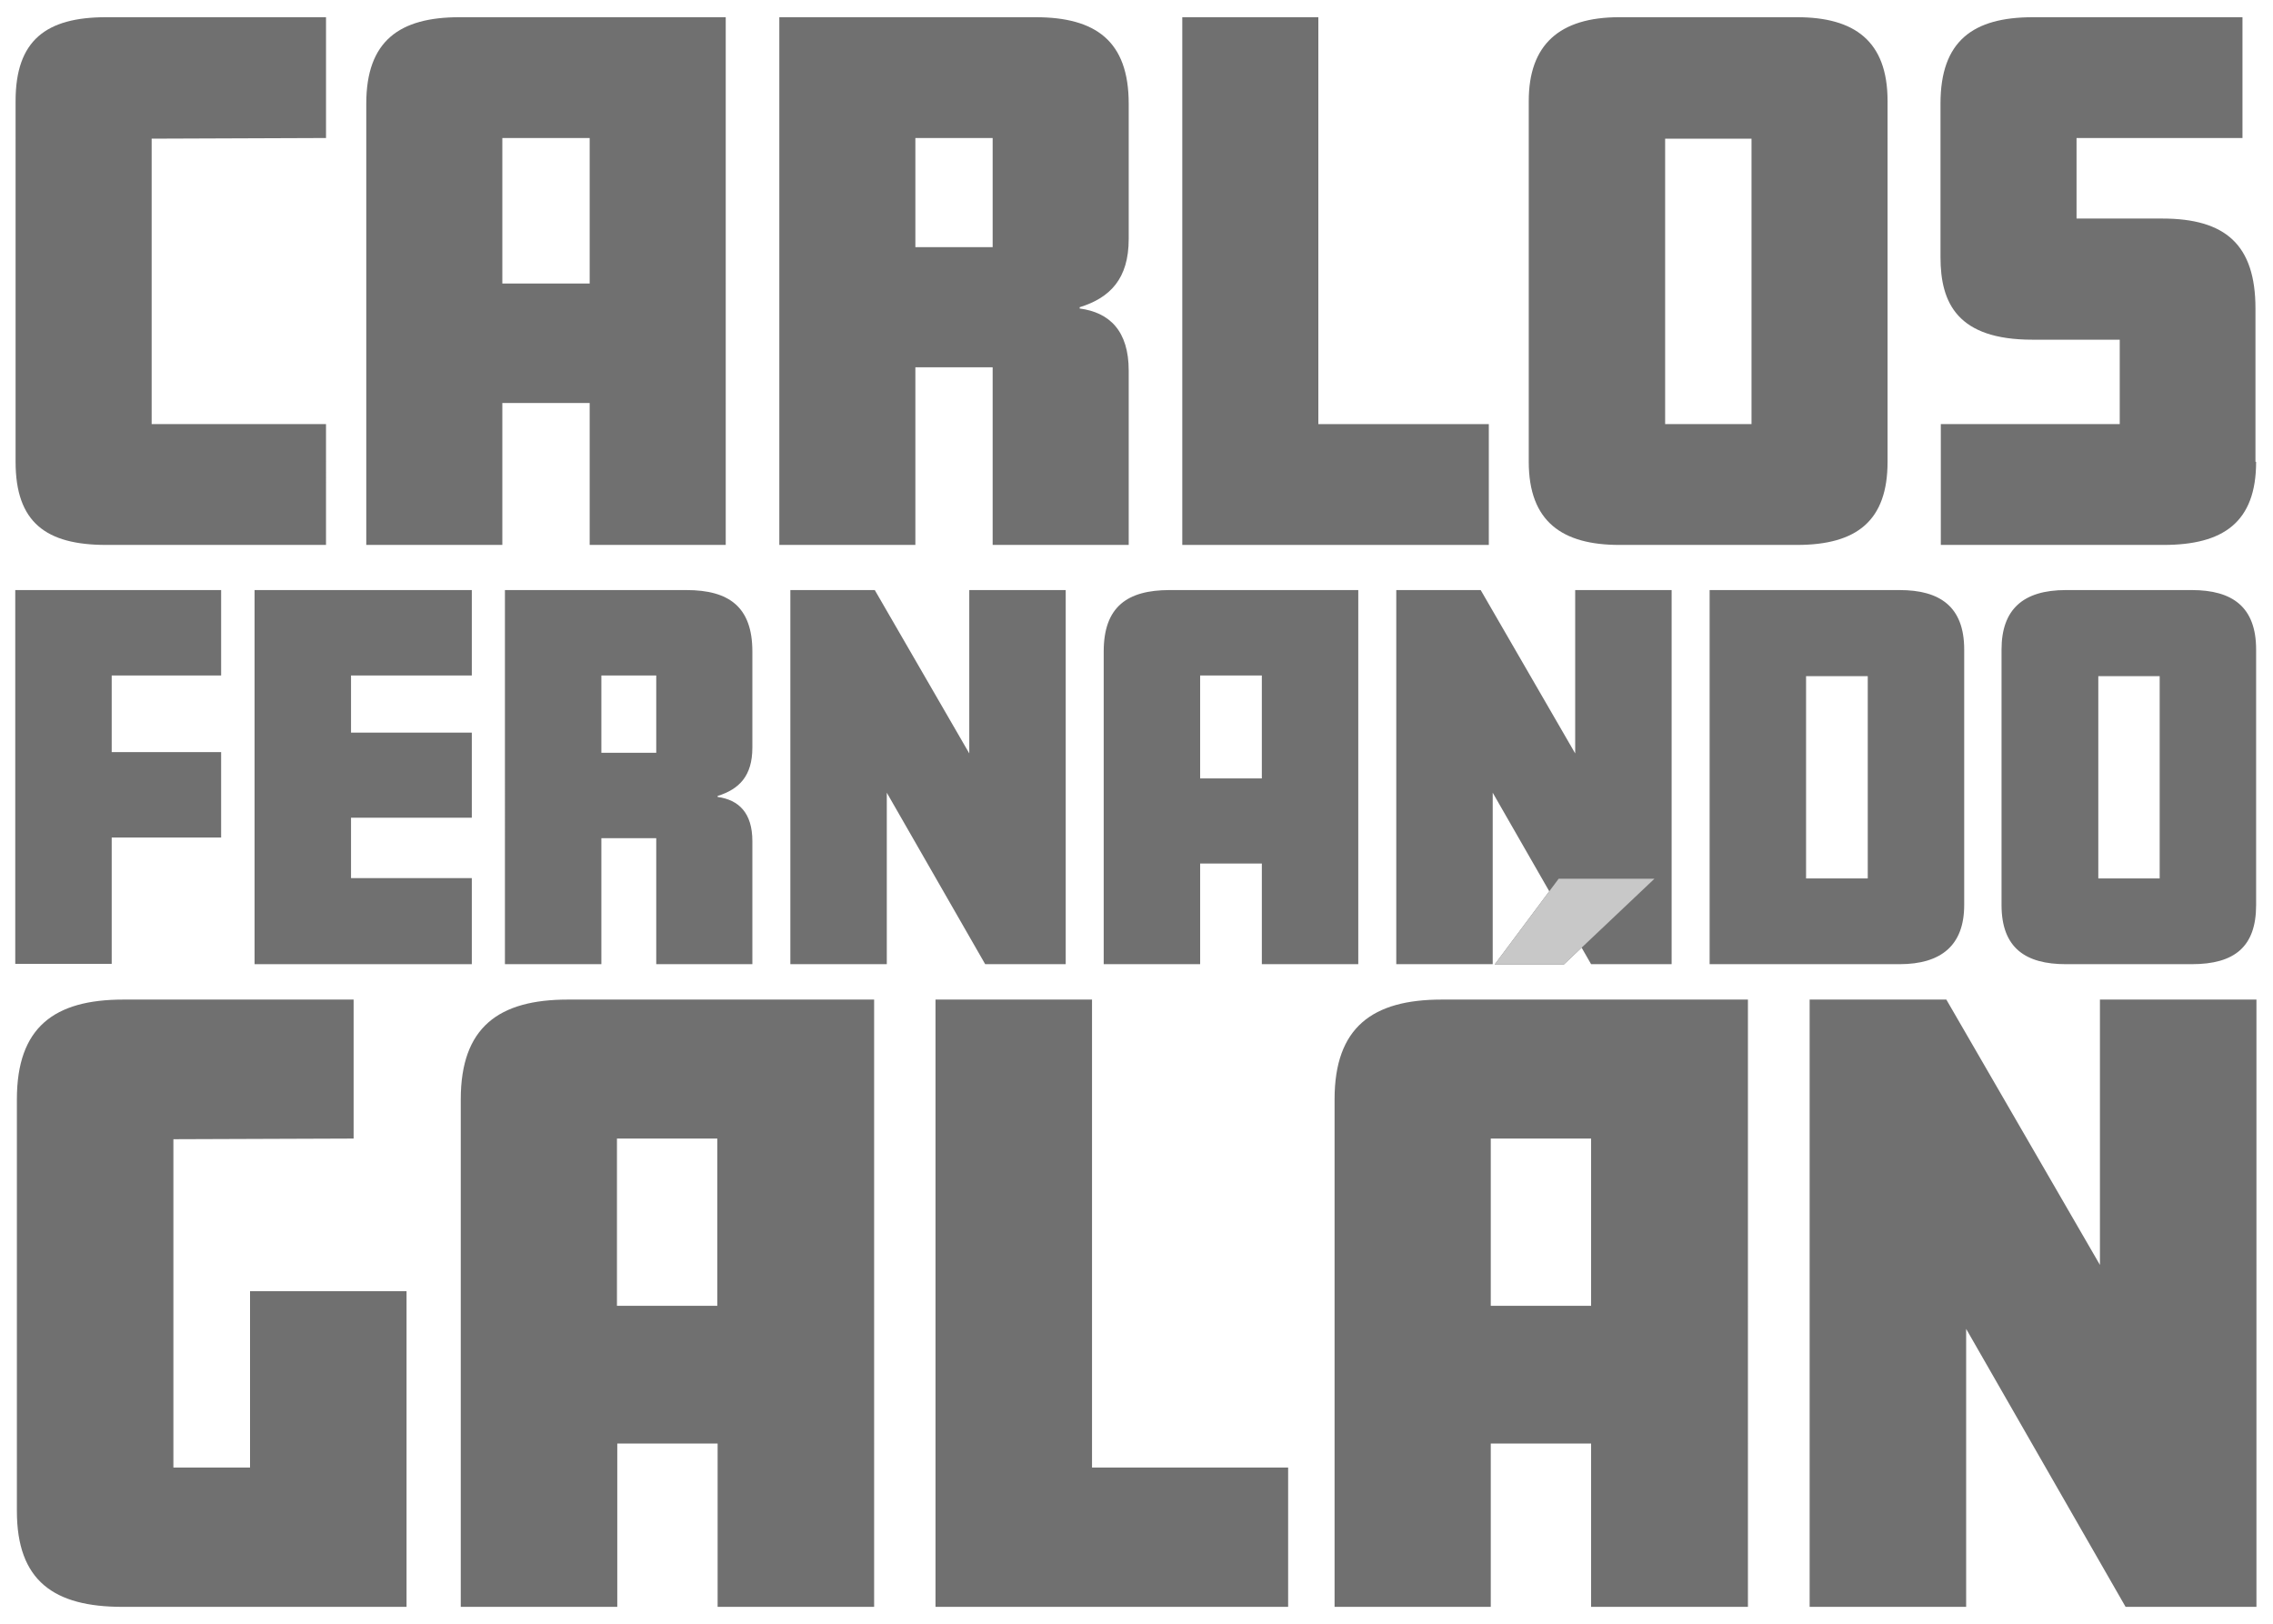
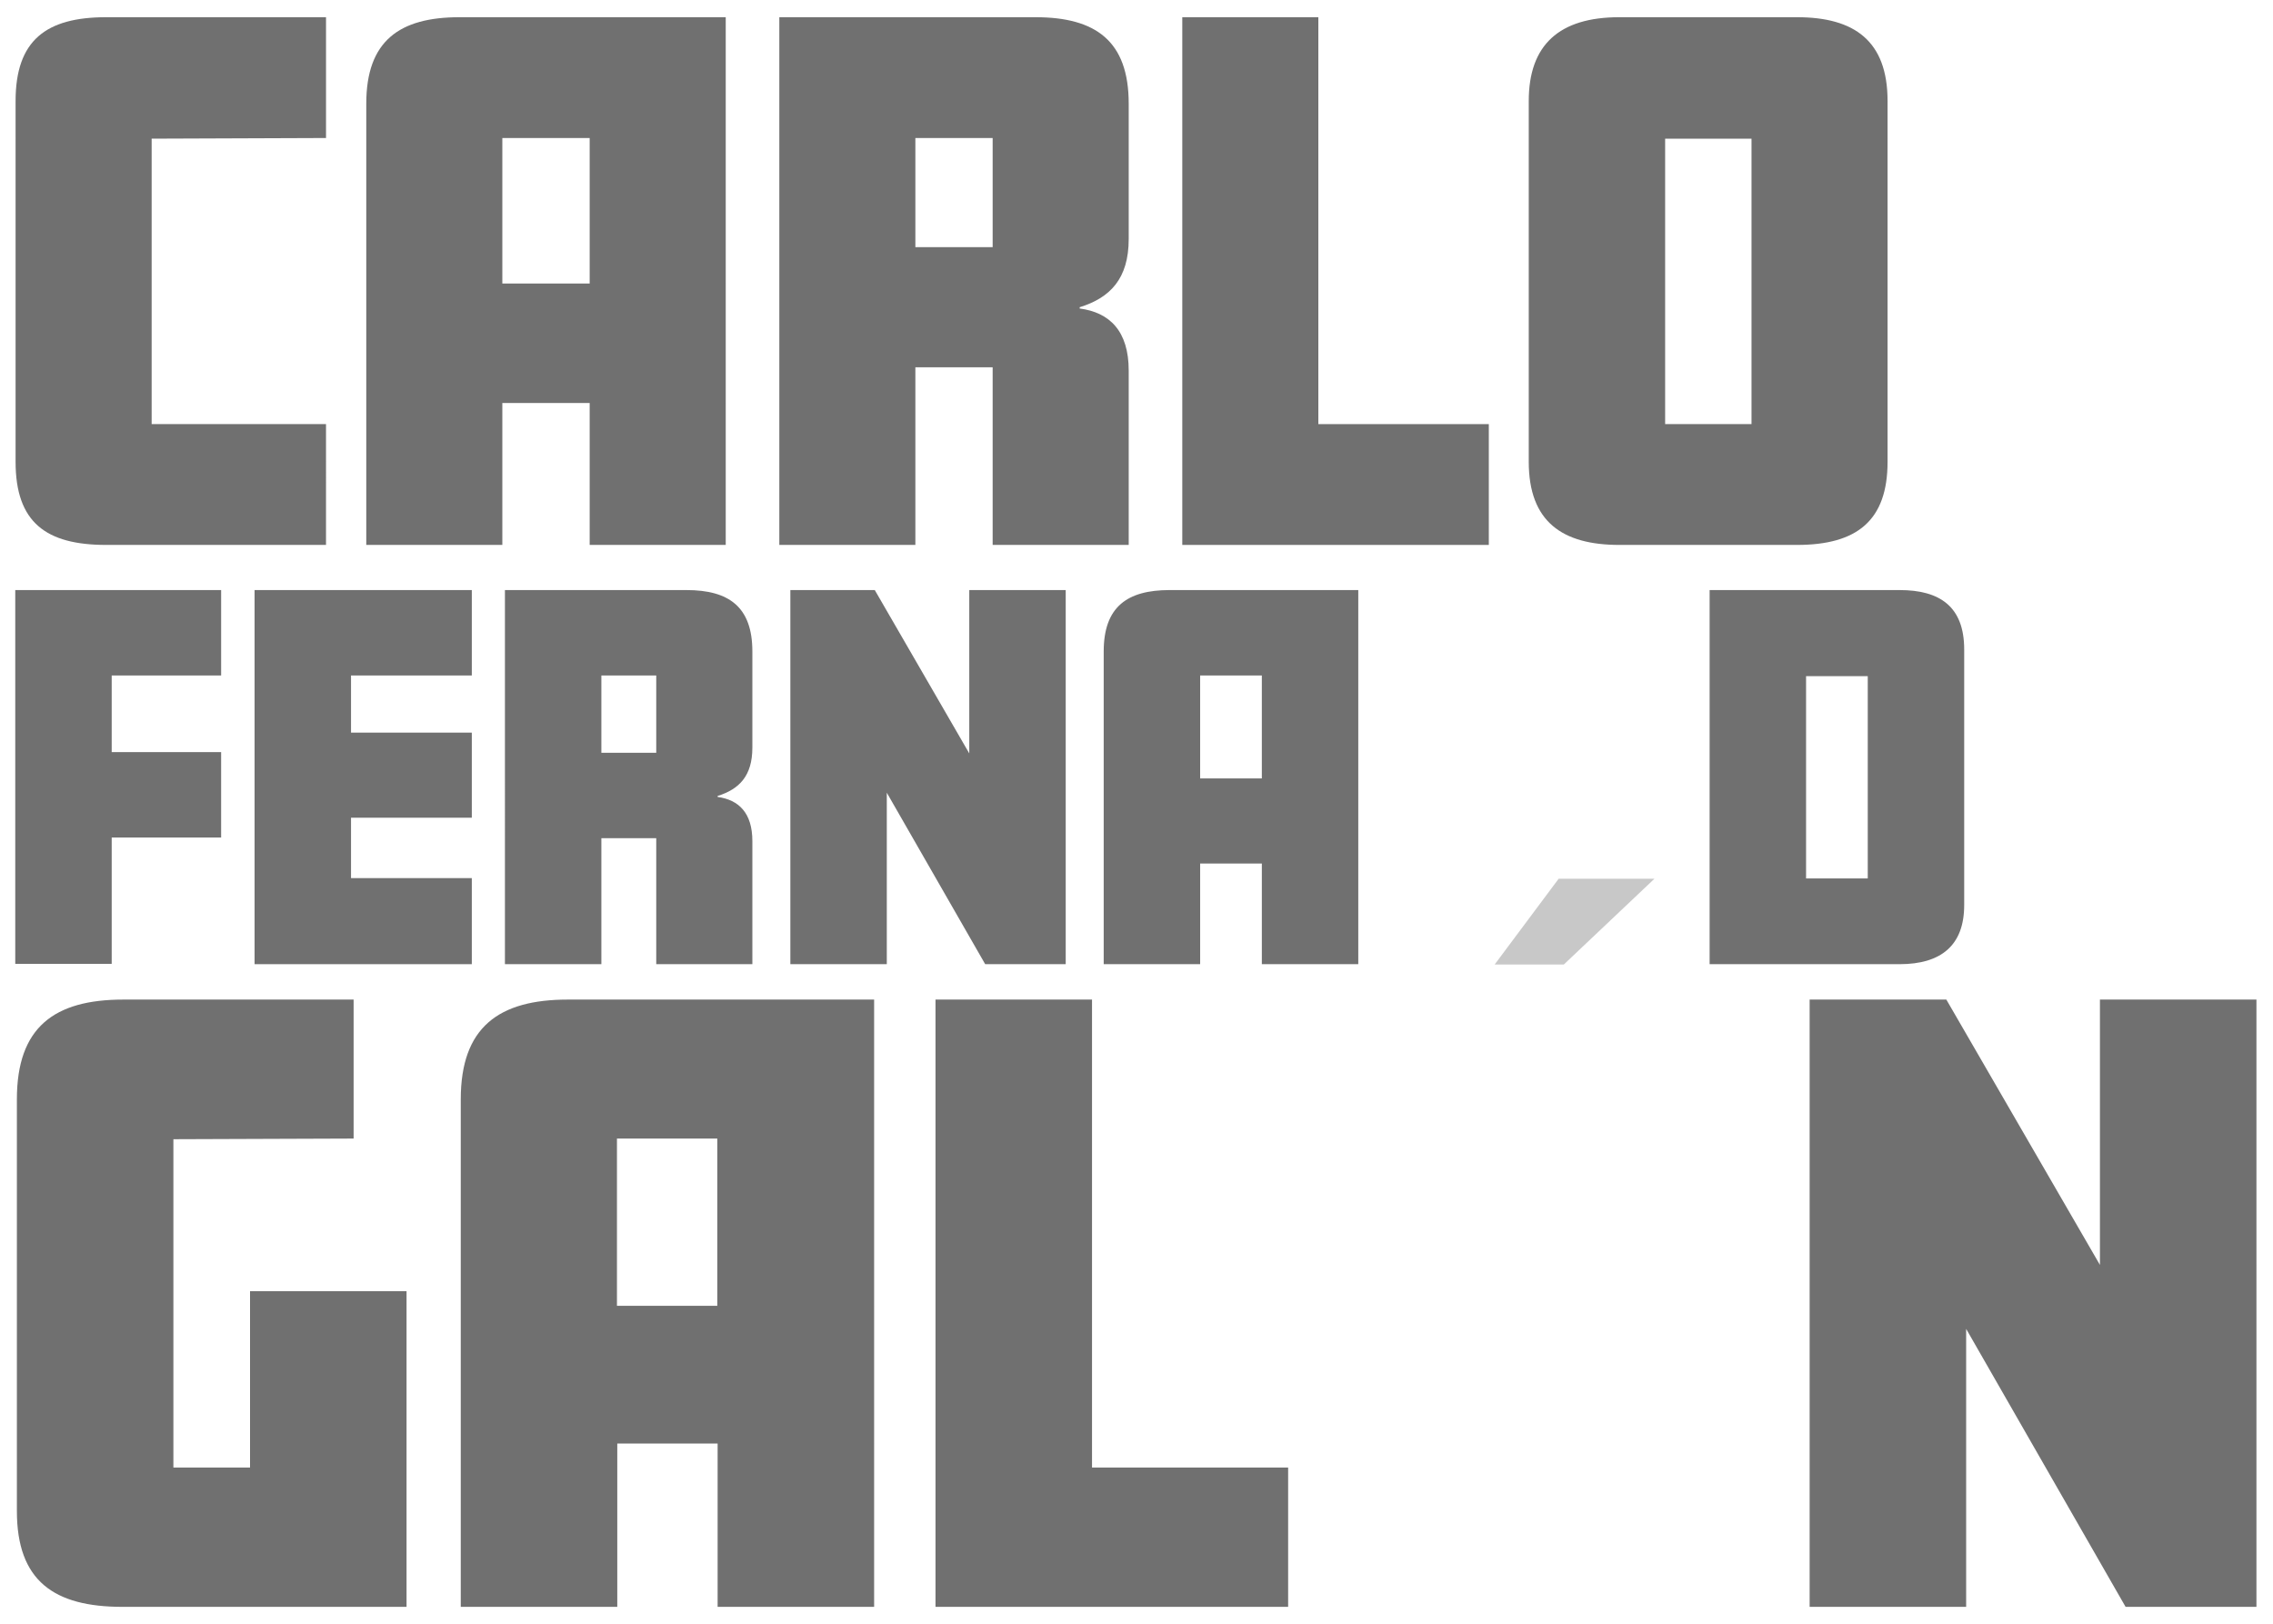
<svg xmlns="http://www.w3.org/2000/svg" version="1.1" id="Capa_1" x="0px" y="0px" viewBox="0 0 700 500" style="enable-background:new 0 0 700 500;" xml:space="preserve">
  <style type="text/css">
	.st0{enable-background:new    ;}
	.st1{fill:#707070;}
	.st2{fill:#C8C8C8;}
</style>
  <g class="st0">
    <path class="st1" d="M68.1,257.9H34.4v38.9H4.7V181.7h63.4V208H34.4v23.6h33.7V257.9z" />
    <path class="st1" d="M145.3,296.9H78.4V181.7h66.9V208h-37.2v17.6h37.2v26.2h-37.2v18.6h37.2V296.9z" />
    <path class="st1" d="M231.8,296.9h-29.7v-38.8h-16.9v38.8h-29.7V181.7h55.9c13.1,0,20.3,5.2,20.3,18.9v29.6c0,8.7-4,12.8-10.7,14.9   v0.3c6.5,0.9,10.7,4.9,10.7,13.6V296.9z M202.1,231.8V208h-16.9v23.8H202.1z" />
    <path class="st1" d="M328.2,296.9h-24.8l-30.3-52.8v52.8h-29.7V181.7h26l29.1,50.3v-50.3h29.7V296.9z" />
    <path class="st1" d="M418.3,296.9h-29.7v-31h-19v31h-29.7v-96.3c0-13.7,7.2-18.9,20.3-18.9h58.1V296.9z M388.6,239.8V208h-19v31.7   H388.6z" />
-     <path class="st1" d="M514.8,296.9H490l-30.3-52.8v52.8H430V181.7h26l29.1,50.3v-50.3h29.7V296.9z" />
    <path class="st1" d="M604.9,278.7c0,12.4-7.1,18.2-19.9,18.2h-58.5V181.7H585c12.3,0,19.9,5,19.9,18.3V278.7z M575.2,270.5v-62.3   h-19v62.3H575.2z" />
-     <path class="st1" d="M694.8,278.7c0,12.8-6.6,18.2-19.8,18.2h-38.8c-12.4,0-19.8-5-19.8-18.2V200c0-12.3,6.6-18.3,19.8-18.3h38.8   c12.5,0,19.8,5.2,19.8,18.3V278.7z M665.1,270.5v-62.3h-18.9v62.3H665.1z" />
  </g>
  <g class="st0">
    <path class="st1" d="M100.5,167.8H32.7c-18.5,0-27.9-6.9-27.9-25.6V31.1c0-18.7,9.4-25.8,27.9-25.8h67.7v37.2l-53.7,0.2v87.9h53.7   V167.8z" />
    <path class="st1" d="M223.5,167.8h-41.9v-43.7h-26.9v43.7h-41.9V31.9c0-19.3,10.2-26.6,28.7-26.6h82V167.8z M181.6,87.2V42.5h-26.9   v44.8H181.6z" />
    <path class="st1" d="M347.6,167.8h-41.9v-54.7h-23.8v54.7H240V5.3h78.9c18.5,0,28.7,7.3,28.7,26.6v41.7c0,12.2-5.7,18.1-15.1,21V95   c9.2,1.2,15.1,6.9,15.1,19.1V167.8z M305.7,76.1V42.5h-23.8v33.6H305.7z" />
    <path class="st1" d="M458.5,167.8h-94.4V5.3H406v125.3h52.5V167.8z" />
    <path class="st1" d="M581.3,142.2c0,18.1-9.4,25.6-27.9,25.6h-54.7c-17.5,0-27.9-7.1-27.9-25.6V31.1c0-17.3,9.4-25.8,27.9-25.8   h54.7c17.7,0,27.9,7.3,27.9,25.8V142.2z M539.4,130.6V42.7h-26.6v87.9H539.4z" />
-     <path class="st1" d="M694.8,142.2c0,18.7-10.2,25.6-28.5,25.6h-68.6v-37.2h55.1v-26h-26.9c-23,0-28.3-11.2-28.3-25.4V31.9   c0-19.3,10-26.6,28.5-26.6h64.5v37.2h-51.1v24.8h26.4c19.5,0,28.7,8.1,28.7,27.7V142.2z" />
  </g>
  <g class="st0">
    <path class="st1" d="M125.2,494.8H37.7c-21.1,0-32.5-8-32.5-29.5V338.5c0-22.2,11.5-30.7,32.8-30.7h70.9v42.8l-55.5,0.2v101.1H77   v-54.3h48.2V494.8z" />
    <path class="st1" d="M269.2,494.8h-48.2v-50.3h-30.9v50.3h-48.2V338.5c0-22.2,11.7-30.7,33-30.7h94.3V494.8z M220.9,402.1v-51.5   h-30.9v51.5H220.9z" />
    <path class="st1" d="M396.7,494.8H288.1v-187h48.2v144.1h60.4V494.8z" />
-     <path class="st1" d="M538.3,494.8H490v-50.3h-30.9v50.3H411V338.5c0-22.2,11.7-30.7,33-30.7h94.3V494.8z M490,402.1v-51.5h-30.9   v51.5H490z M509.5,270.6L481.6,297h-21.3l19.7-26.4H509.5z" />
    <path class="st1" d="M694.8,494.8h-40.2l-49.1-85.6v85.6h-48.2v-187h42.1l47.3,81.7v-81.7h48.2V494.8z" />
  </g>
  <polygon class="st2" points="509.5,270.6 481.6,297 460.3,297 480,270.6 " />
  <g>
</g>
  <g>
</g>
  <g>
</g>
  <g>
</g>
  <g>
</g>
  <g>
</g>
  <g>
</g>
  <g>
</g>
  <g>
</g>
  <g>
</g>
  <g>
</g>
  <g>
</g>
  <g>
</g>
  <g>
</g>
  <g>
</g>
</svg>